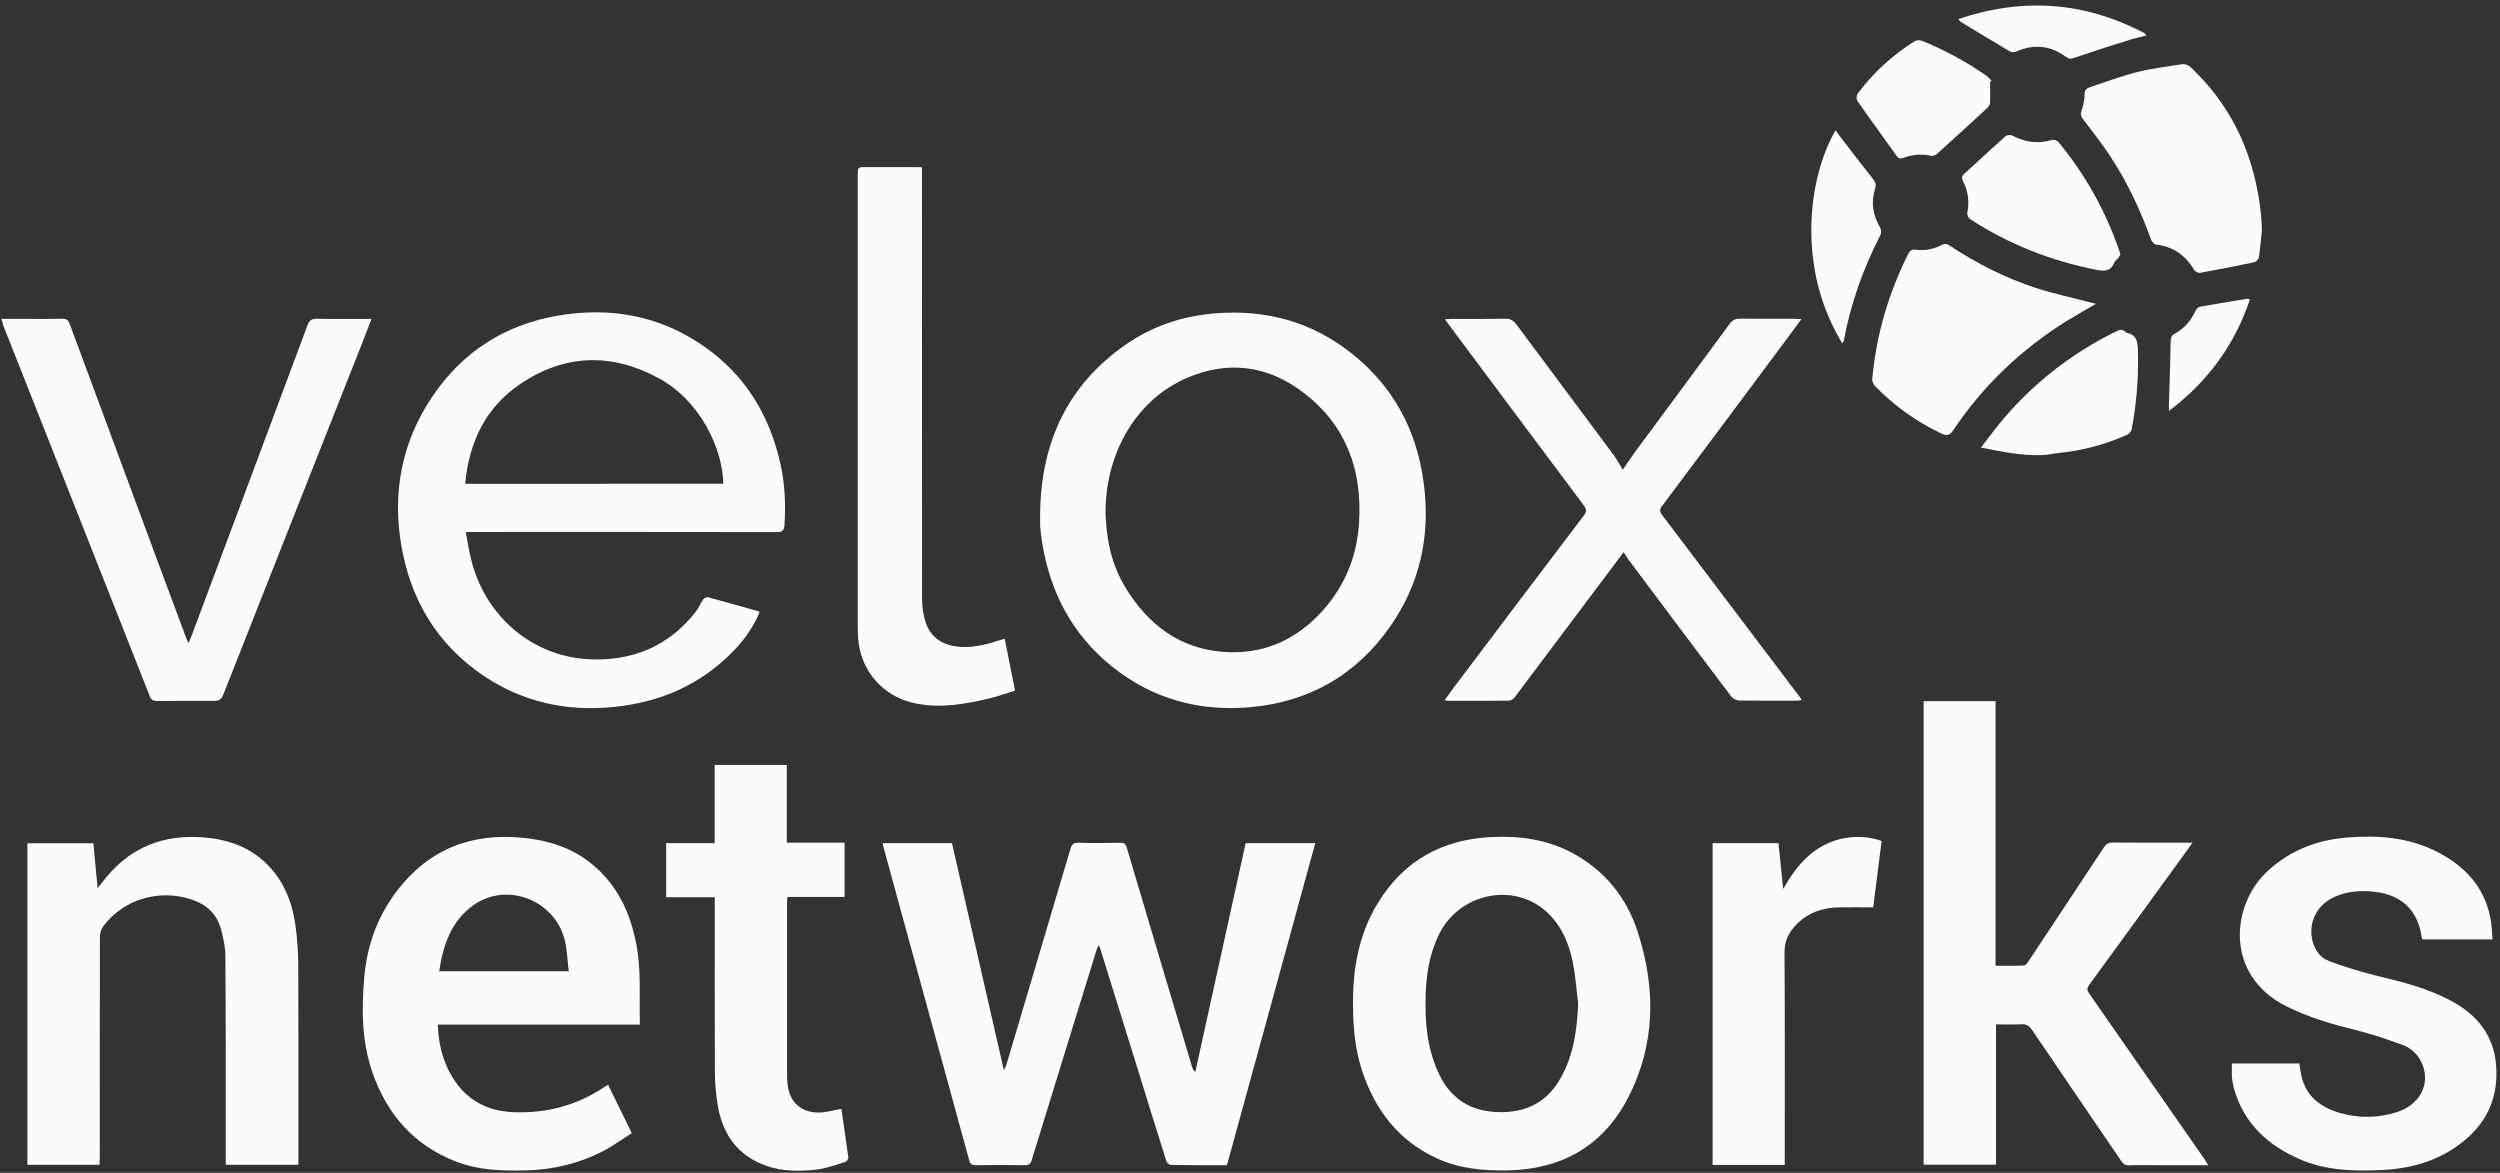
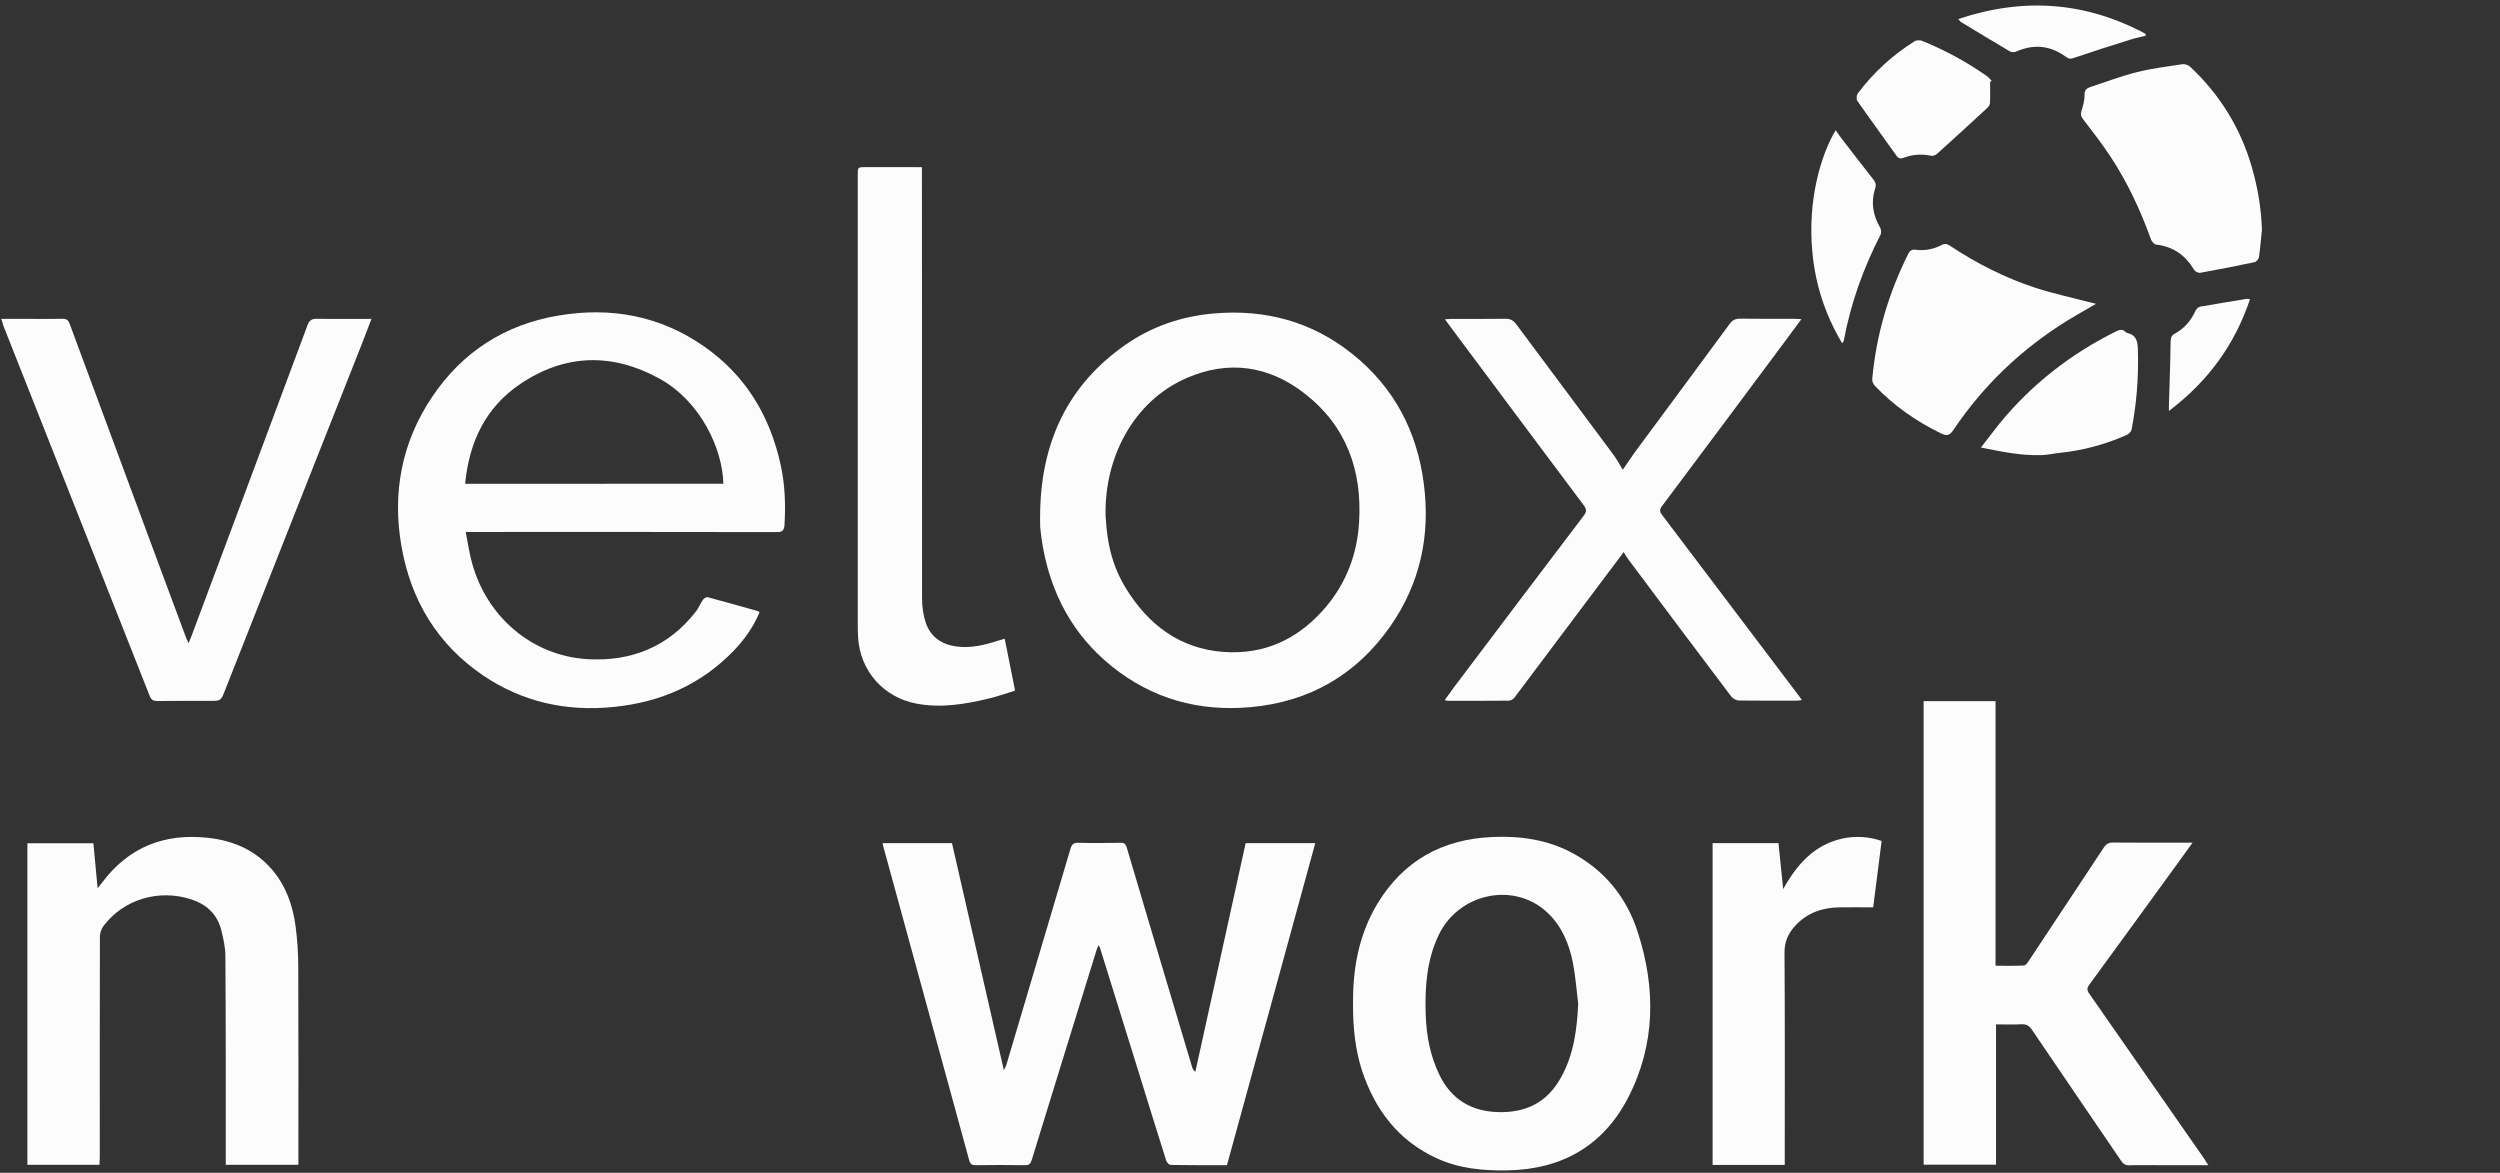
<svg xmlns="http://www.w3.org/2000/svg" version="1.1" id="Layer_1" x="0px" y="0px" viewBox="0 0 2072 972" style="enable-background:new 0 0 2072 972;" xml:space="preserve">
  <rect x="0" y="0" width="2072" height="972" fill="#333333" stroke="none" />
  <style type="text/css">
	.st0{fill:#FCFCFC;}
</style>
  <g>
    <path class="st0" d="M731.5,698.8c19.2,0,38,0,57.5,0c14.2,62.1,28.4,124.4,43,188.2c1.1-2.3,1.7-3.2,2-4.2   c17.8-59.8,35.5-119.5,53.2-179.3c1.2-3.9,2.7-5.2,6.8-5c11.5,0.3,23,0.2,34.5,0c3.3-0.1,4.5,1,5.4,4.1   c17.9,60.6,36,121.1,54.1,181.7c0.4,1.3,0.9,2.7,2.7,4c13.9-63.1,27.8-126.2,41.7-189.5c19.2,0,38.3,0,57.7,0   c-24.4,89.1-48.7,177.9-73.2,266.9c-15.7,0-31.2,0.1-46.6-0.2c-1.3,0-3.2-2-3.7-3.5c-7.9-24.9-15.6-49.8-23.3-74.8   c-10.6-34-21.1-68-31.7-101.9c-0.1-0.5-0.4-0.9-1-1.9c-0.6,1.3-1.2,2.2-1.5,3.1c-18,58.3-36.1,116.6-54,174.9   c-1,3.3-2.4,4.4-5.8,4.3c-13.5-0.2-27-0.2-40.5,0c-3.1,0-4.6-0.7-5.5-4c-23.6-86.5-47.3-172.9-71-259.4   C731.9,701.3,731.8,700.2,731.5,698.8z" />
    <path class="st0" d="M386,440.9c1.8,9.2,3,17.8,5.3,26c12.2,44.3,49.6,76.6,95.4,79.4c36.1,2.2,67.5-10.1,90.3-39.8   c2.2-2.9,3.5-6.5,5.6-9.4c0.8-1.2,3-2.5,4.1-2.1c14,3.7,27.9,7.7,41.8,11.6c0.3,0.1,0.5,0.4,1,0.9c-5,11.9-12.3,22.3-21.2,31.6   c-27.2,28.3-60.9,42.9-99.5,46.8c-39.1,4-75.6-3.9-108.4-26.1c-38-25.8-59.9-62.4-67.7-107.2c-7.7-44.3,0.2-86,25.4-123.6   c25.1-37.4,60.5-60.1,104.9-67.5c43.5-7.3,84.3,0.2,120.8,25.8c34.3,24,54.3,57.4,63.2,97.9c3.6,16.4,4.2,33,3.2,49.7   c-0.3,4.5-1.6,6.2-6.5,6.1c-83.3-0.2-166.6-0.1-250-0.1C391.6,440.9,389.5,440.9,386,440.9z M599.5,400.9   c-0.5-28-18.3-68.2-53.3-87.3c-39-21.3-77.9-20.3-114.8,4.5c-28.9,19.4-42.6,48.2-45.9,82.9C457.2,400.9,528.2,400.9,599.5,400.9z" />
    <path class="st0" d="M862.1,423.1c1.3-57.3,23.1-104.3,70.9-137.5c21.9-15.2,46.4-23.5,73.1-25.8c42.7-3.7,81.4,6.8,114.9,33.7   c34.2,27.4,53.4,63.7,59,107c5.7,43-2.9,83.1-27.8,118.7c-28,40-66.9,62.5-115.8,66.9c-42.7,3.8-81.3-6.8-114.9-33.8   c-32.3-26-50.6-60.3-57.5-100.9c-0.8-4.9-1.5-9.9-1.9-14.8C861.9,432.1,862.1,427.6,862.1,423.1z M916.3,427.5   c1.5,26.6,6.7,45.1,20,65c20,30,47.8,47.6,84.4,48.1c32,0.4,57.9-13.5,78.3-37.7c16.9-20.1,25.8-43.6,27.4-69.9   c2.7-43.2-10.6-80.1-45.3-107c-29.7-23-63-27.8-97.8-12.6C939.3,332.6,915.2,379.3,916.3,427.5z" />
    <path class="st0" d="M1830.3,965.7c-14.7,0-28.3,0-41.9,0c-7.8,0-15.7-0.2-23.5,0.1c-3.3,0.1-5.1-1-6.9-3.7   c-24.6-36.2-49.4-72.3-73.9-108.6c-2.4-3.5-4.8-4.8-8.9-4.6c-6.8,0.4-13.6,0.1-20.9,0.1c0,38.8,0,77.4,0,116.3c-20.3,0-40,0-60,0   c0-128.1,0-256,0-384.2c19.7,0,39.4,0,59.6,0c0,72.9,0,145.7,0,219.3c8.2,0,16,0.2,23.7-0.2c1.3-0.1,2.7-2.1,3.7-3.6   c20.8-31.3,41.6-62.7,62.3-94.1c2-3,3.9-4.2,7.6-4.2c20.2,0.2,40.3,0.1,60.5,0.1c1.5,0,2.9,0,5.5,0c-4.2,5.8-7.7,10.8-11.4,15.8   c-24.7,34-49.3,67.9-74.1,101.8c-2.2,3-2.1,4.8,0,7.7c31.9,45.7,63.8,91.5,95.6,137.3C1828,962.3,1828.8,963.6,1830.3,965.7z" />
-     <path class="st0" d="M530.3,849.2c-56.1,0-111.5,0-167.4,0c0.4,14.2,3.3,27.4,9.8,39.6c11.4,21.5,29.5,32.3,53.7,33   c26.9,0.9,51.8-5.7,74.2-20.7c1-0.6,2-1.2,3.4-2c6.4,13.1,12.8,26,19.6,40c-7.4,4.7-14.5,10-22.2,14.1   c-20.3,10.8-42.1,16.2-65.1,16.8c-19.7,0.5-39.3,0-58.1-7.2c-34.8-13.4-57.1-38.7-69.3-73.3c-9.1-25.8-9.3-52.6-7-79.5   c2.3-26.5,11-50.6,27.2-71.8c26.7-34.8,62.3-48.3,105.4-43.7c18.9,2,36.6,7.2,52,18.5c22.4,16.4,34.4,39.2,40.1,65.8   C531.8,801.8,529.7,825.2,530.3,849.2z M471.4,805c-1.1-8.6-1.3-17.2-3.2-25.3c-8-33.6-48-49.3-75.8-29.5   c-18.5,13.1-25.1,33-28.4,54.8C399.7,805,434.9,805,471.4,805z" />
    <path class="st0" d="M1121.4,832.3c-0.3-29.5,4.8-57.7,20.2-83.3c21.7-35.9,54-53.5,95.4-55.3c22.8-1,44.9,2.1,65.3,12.8   c27.3,14.4,45.7,37,55,65.8c15.2,46.7,14.9,93.5-8.1,137.8c-20.6,39.6-54.7,59-99.4,59.9c-20.4,0.4-40.2-1.4-59-10   c-32-14.7-51.3-40.3-62.1-73.1C1123.1,869.3,1121.3,850.9,1121.4,832.3z M1308,831.9c-1.4-11.4-2.2-22.9-4.4-34.1   c-3.2-15.9-9.4-30.7-21.6-41.9c-27.8-25.5-73.4-15.4-89.8,19.4c-9.8,20.8-11.3,42.9-10.6,65.4c0.6,17.5,3.7,34.3,11.4,50.2   c9.9,20.3,26.4,30.2,48.6,30.8c23.1,0.7,41-8.1,52.3-29C1304.4,873.8,1307,853.2,1308,831.9z" />
    <path class="st0" d="M82.5,965.4c-20.3,0-40,0-59.8,0c0-88.9,0-177.5,0-266.5c18,0,36,0,54.7,0c1.1,11.9,2.2,24,3.5,37.3   c1.7-2.2,2.7-3.5,3.7-4.7c22.1-29.5,51.7-41.1,87.9-37.1c21,2.3,39.2,10.2,53.1,26.5c11.5,13.5,17.1,29.7,19.4,46.9   c1.5,11.3,2.2,22.9,2.2,34.4c0.2,52.7,0.1,105.3,0.1,158c0,1.7,0,3.3,0,5.2c-20.1,0-39.8,0-60.2,0c0-1.8,0-3.6,0-5.3   c0-55.8,0.1-111.7-0.3-167.5c0-7.4-1.7-14.9-3.5-22.1c-3.4-12.9-12.2-21-24.8-25.1c-26.9-8.8-56.3,0-72.9,22.3   c-1.7,2.3-2.8,5.7-2.8,8.6c-0.2,61.2-0.1,122.3-0.1,183.5C82.5,961.5,82.5,963.3,82.5,965.4z" />
-     <path class="st0" d="M2065.8,778.6c-20.1,0-38.9,0-57.8,0c-0.3-0.5-0.7-0.9-0.8-1.3c-3.1-22.6-16.2-35.5-39.2-38.2   c-11.4-1.3-22.7-0.5-33.3,4.3c-14.6,6.6-21.9,21.4-18.1,36.5c2,7.7,6.5,14,13.8,16.7c12.9,4.7,26.1,8.9,39.4,12.1   c21.2,5.1,42.3,10.4,61.7,20.8c21.2,11.4,35,28,37.2,52.6c2.3,25.8-6.5,47.1-26.6,63.5c-19.3,15.8-42,22.7-66.5,24   c-23.7,1.3-47.4,0.8-69.7-8.9c-26.6-11.6-46.3-29.8-54.4-58.6c-0.8-3-1.4-6.2-1.6-9.3c-0.3-3.6-0.1-7.3-0.1-11.4   c18.5,0,36.9,0,55.9,0c0.5,3,0.8,6.2,1.5,9.4c3.7,17.8,16.1,27,32.4,31.7c15.6,4.4,31.3,4.2,46.8-0.7c19-6,28-23,21.3-39.6   c-3.1-7.7-8.8-13.3-16.3-16.1c-12.4-4.6-25-8.9-37.9-12.1c-20.2-5-40.1-10.7-58.8-20.1c-50.8-25.5-46.3-84.1-14.4-112.8   c18.4-16.5,40-24.8,64.2-26.9c25.9-2.2,51.4-0.3,75,11.6c22.9,11.6,39.4,28.8,44.5,54.9C2065.3,766.5,2065.3,772.3,2065.8,778.6z" />
    <path class="st0" d="M1345.7,457.6c-30.2,40.3-60.3,80.4-90.4,120.4c-1,1.4-3.1,2.7-4.7,2.7c-17,0.2-34,0.1-51,0.1   c-0.4,0-0.9-0.2-2.2-0.6c2.7-3.7,5.1-7.1,7.6-10.5c35.8-47.5,71.6-94.9,107.6-142.3c2.5-3.3,2.5-5.2,0.1-8.5   c-37.3-49.7-74.3-99.5-111.5-149.3c-1.1-1.4-2.1-2.9-3.6-5c2.4-0.1,4-0.3,5.6-0.3c14.8,0,29.7,0.1,44.5-0.1   c4.2-0.1,6.6,1.4,9.1,4.7c26.7,36,53.6,71.8,80.3,107.8c2.8,3.8,5.1,8.1,7.9,12.6c3.6-5.2,7-10.5,10.7-15.5   c25.9-35.1,52-70.1,77.8-105.3c2.3-3.2,4.8-4.4,8.7-4.4c14.8,0.2,29.7,0.1,44.5,0.1c1.7,0,3.5,0.1,6.3,0.3c-4.8,6.6-9,12.3-13.3,18   c-34,45.7-68.1,91.4-102.2,136.9c-2.3,3.1-2,4.8,0.2,7.6c37.8,49.9,75.6,99.9,113.3,149.8c0.7,0.9,1.3,1.9,2.4,3.4   c-1.7,0.2-2.8,0.5-4,0.5c-16,0-32,0.1-48-0.1c-2.2,0-5.1-1.5-6.5-3.3c-27.8-36.8-55.5-73.7-83.1-110.7   C1349.4,463.7,1347.5,460.4,1345.7,457.6z" />
    <path class="st0" d="M1,264.3c8.7,0,16.8,0,24.9,0c8.7,0,17.3,0.1,26-0.1c3.2-0.1,4.7,1.2,5.8,4.1c24.8,66.9,49.6,133.9,74.4,200.8   c7.4,20,14.9,39.9,22.3,59.9c0.4,1,0.9,2,1.9,4.1c1.1-2.7,1.9-4.5,2.5-6.2c32-85.7,64.1-171.4,96-257.2c1.5-4.1,3.5-5.6,7.9-5.5   c14.8,0.3,29.6,0.1,45.2,0.1c-3,7.9-5.8,15.1-8.6,22.3c-37.7,95.3-75.4,190.6-113,286c-3.3,8.3-3.3,8.3-12.4,8.3   c-14.5,0-29-0.1-43.5,0.1c-3.3,0-5-0.9-6.3-4.1c-28.4-72.1-57-144.2-85.5-216.4c-12-30.3-24-60.6-36-91C2.3,268,1.8,266.4,1,264.3z   " />
    <path class="st0" d="M764.1,138.6c0,2.7,0,4.8,0,6.9c0,116.8,0,233.6,0.1,350.5c0,6.9,1,14.1,3.2,20.5c4.2,11.9,13.7,18,26.2,19.4   c11.3,1.3,22.2-1.2,32.9-4.7c1.8-0.6,3.7-1.1,6.2-1.8c2.8,14.3,5.6,28.1,8.6,43c-7.1,2.2-14.1,4.7-21.2,6.4   c-20,4.8-40.1,8.3-60.8,4.3c-27-5.2-46.3-26.9-48.1-54.5c-0.2-3.7-0.3-7.3-0.3-11c0-124.1,0-248.3,0-372.5c0-6.6,0-6.6,6.8-6.6   c13.5,0,27,0,40.5,0C759.9,138.6,761.6,138.6,764.1,138.6z" />
-     <path class="st0" d="M697.3,919c2,13.8,4.1,27.1,5.8,40.4c0.2,1.1-1.5,3.3-2.7,3.7c-7.8,2.3-15.5,5.3-23.5,6.2   c-13.9,1.6-27.9,1.7-41.5-3c-23.8-8.3-36.4-25.9-40.5-50c-1.6-9.2-2.3-18.5-2.4-27.8c-0.2-46.3-0.1-92.6-0.1-138.9c0-1.8,0-3.6,0-6   c-13.5,0-26.8,0-40.3,0c0-15.1,0-29.7,0-44.8c13.1,0,26.3,0,40.2,0c0-21.9,0-43.2,0-64.8c20.2,0,39.8,0,59.8,0   c0,21.3,0,42.6,0,64.4c16.2,0,31.9,0,47.9,0c0,15.2,0,29.8,0,45c-15.7,0-31.4,0-47.4,0c-0.1,2.2-0.3,3.8-0.3,5.4   c0,46.3,0,92.6,0,138.9c0,4.5,0,9,0.8,13.5c2.6,15.1,14.5,22.9,31.2,20.4C688.5,920.9,692.5,920,697.3,919z" />
    <path class="st0" d="M1479.2,965.5c-20.3,0-39.9,0-59.8,0c0-88.8,0-177.6,0-266.7c17.9,0,36,0,54.6,0c1.3,12.1,2.5,24.3,3.9,38.1   c11.5-20.7,25.6-36.3,48.1-41.7c10.9-2.6,23.3-1.9,33.5,1.8c-2.3,18.5-4.7,37-7,55c-9.6,0-18.7-0.1-27.8,0   c-14,0.2-26.5,4.3-36.4,14.8c-6,6.4-9.4,13.3-9.3,22.7c0.4,56.8,0.2,113.7,0.2,170.5C1479.2,961.7,1479.2,963.3,1479.2,965.5z" />
    <path class="st0" d="M1874.7,190.4c-0.8,7.6-1.4,15.2-2.5,22.8c-0.2,1.6-2.2,3.8-3.7,4.1c-15,3.2-30,6.1-45,8.8   c-1.5,0.3-4.2-1.1-5-2.4c-7.2-12.2-17.4-19.4-31.6-21c-1.5-0.2-3.4-2.4-4.1-4.1c-8.8-24.5-19.8-48-34.2-69.7   c-6.9-10.4-14.6-20.2-22.2-30.2c-1.8-2.4-2.2-4.2-1.2-7.1c1.4-4.2,2.5-8.7,2.5-13.1c-0.1-4,1.9-5.4,4.8-6.4   c12.8-4.2,25.4-9,38.5-12.3c12.4-3.1,25.2-4.7,37.8-6.6c2.1-0.3,5,0.8,6.5,2.2c24.4,22.9,41.5,50.5,50.9,82.7   C1871.2,155.3,1874.1,172.6,1874.7,190.4z" />
    <path class="st0" d="M1737.2,251.8c-8.9,5.2-16.5,9.4-23.8,13.9c-37.9,23.5-69.5,53.6-94.4,90.6c-2.9,4.4-5.2,5.4-10.3,2.9   c-20.6-10-39-22.9-54.8-39.4c-1.3-1.4-2.4-3.8-2.2-5.6c3.3-36.5,13.5-71.1,29.9-103.9c1.4-2.8,3.1-3.7,6.3-3.3   c7.5,1,14.7-0.5,21.3-3.9c2.7-1.4,4.5-1,6.8,0.5c22.3,14.8,46,26.8,71.4,35.1c14.2,4.6,28.9,7.7,43.3,11.5   C1732.3,250.6,1734,251,1737.2,251.8z" />
-     <path class="st0" d="M1757.4,211c-0.4,0.7-1,1.8-1.8,2.8c-1,1.3-2.7,2.3-3.3,3.8c-3,7.6-8.5,7.3-15.3,5.9   c-37.5-7.4-72.3-21.1-104.3-42c-1.3-0.9-2.5-3.6-2.2-5.1c1.8-9.2,0.7-17.9-3.5-26.2c-1.3-2.6-1.2-4.2,0.9-6.1   c11.4-10.4,22.7-20.9,34.3-31.2c1.2-1,4.1-1.3,5.5-0.6c10.5,5.6,21.3,7.2,32.8,3.7c1.5-0.5,4.3,0.3,5.3,1.5   c22.5,27,39.2,57.2,50.7,90.4C1756.8,208.7,1757,209.5,1757.4,211z" />
    <path class="st0" d="M1641.8,370.9c5.8-7.4,10.5-13.8,15.5-20c26.7-32.5,59.1-57.8,96.8-76.4c2.6-1.3,5-1.8,7.3,0.4   c0.5,0.5,1.1,1,1.7,1.1c8.5,1.9,8.6,8.4,8.8,15.3c0.6,21.7-1.1,43.2-5.2,64.5c-0.3,1.8-2.4,4-4.3,4.8c-17.6,7.7-36,12.8-55.2,14.7   c-5.1,0.5-10.2,1.8-15.3,1.9C1675.5,377.7,1659.4,374.5,1641.8,370.9z" />
    <path class="st0" d="M1649.4,67.8c0,5.9,0.2,11.9-0.1,17.8c-0.1,1.4-1.3,3-2.4,4c-13.8,12.8-27.6,25.4-41.6,38   c-1.1,1-3.3,1.8-4.7,1.5c-7.7-1.6-15.3-1.2-22.6,1.6c-2.6,1-4.4,0.8-6-1.4c-10.9-15.3-22-30.4-32.7-45.8c-0.9-1.3-0.6-4.6,0.4-6   c13-17.4,28.8-31.8,47.1-43.3c1.6-1,4.5-1,6.4-0.3c18.8,7.7,36.6,17.3,53.3,29c1.6,1.1,2.8,2.7,4.2,4.1   C1650.3,67.3,1649.9,67.6,1649.4,67.8z" />
    <path class="st0" d="M1526.8,284.5c-14.1-23.6-22.2-48.6-24.7-75.4c-4.2-43.3,7.2-81,19.3-101.2c1.4,2,2.6,3.9,4,5.7   c9,11.7,18,23.5,27.2,35.1c1.8,2.3,2.5,4.3,1.6,7.2c-3.7,11.4-2.1,22.3,4,32.6c0.9,1.6,1.2,4.6,0.3,6.2   c-14.3,27.9-24.7,57-30.4,87.8C1528,283,1527.6,283.4,1526.8,284.5z" />
    <path class="st0" d="M1623,15.8c54.2-18.2,105.7-14.3,155.2,12.2c0.1,0.5,0.1,1.1,0.2,1.6c-4.2,1.1-8.5,1.9-12.6,3.2   c-15.7,4.9-31.4,9.9-46.9,15.2c-2.8,1-4.4,0.8-6.7-0.9c-12.9-9.5-26.7-10.8-41.4-4.3c-1.4,0.6-3.7,0.6-5-0.2   c-13.6-8-27.1-16.2-40.6-24.4C1624.7,17.9,1624.2,17.1,1623,15.8z" />
    <path class="st0" d="M1864.8,248c-12.7,37.8-34.8,68.1-67.2,92.6c0-2.4,0-3.7,0-5c0.5-17.4,1.2-34.9,1.4-52.3   c0.1-3.2,0.6-5.2,3.5-6.8c7.9-4.3,13.4-10.7,17.1-18.9c0.7-1.4,2.3-3.1,3.7-3.4c12.9-2.3,25.9-4.4,38.8-6.5   C1862.7,247.6,1863.2,247.8,1864.8,248z" />
  </g>
</svg>